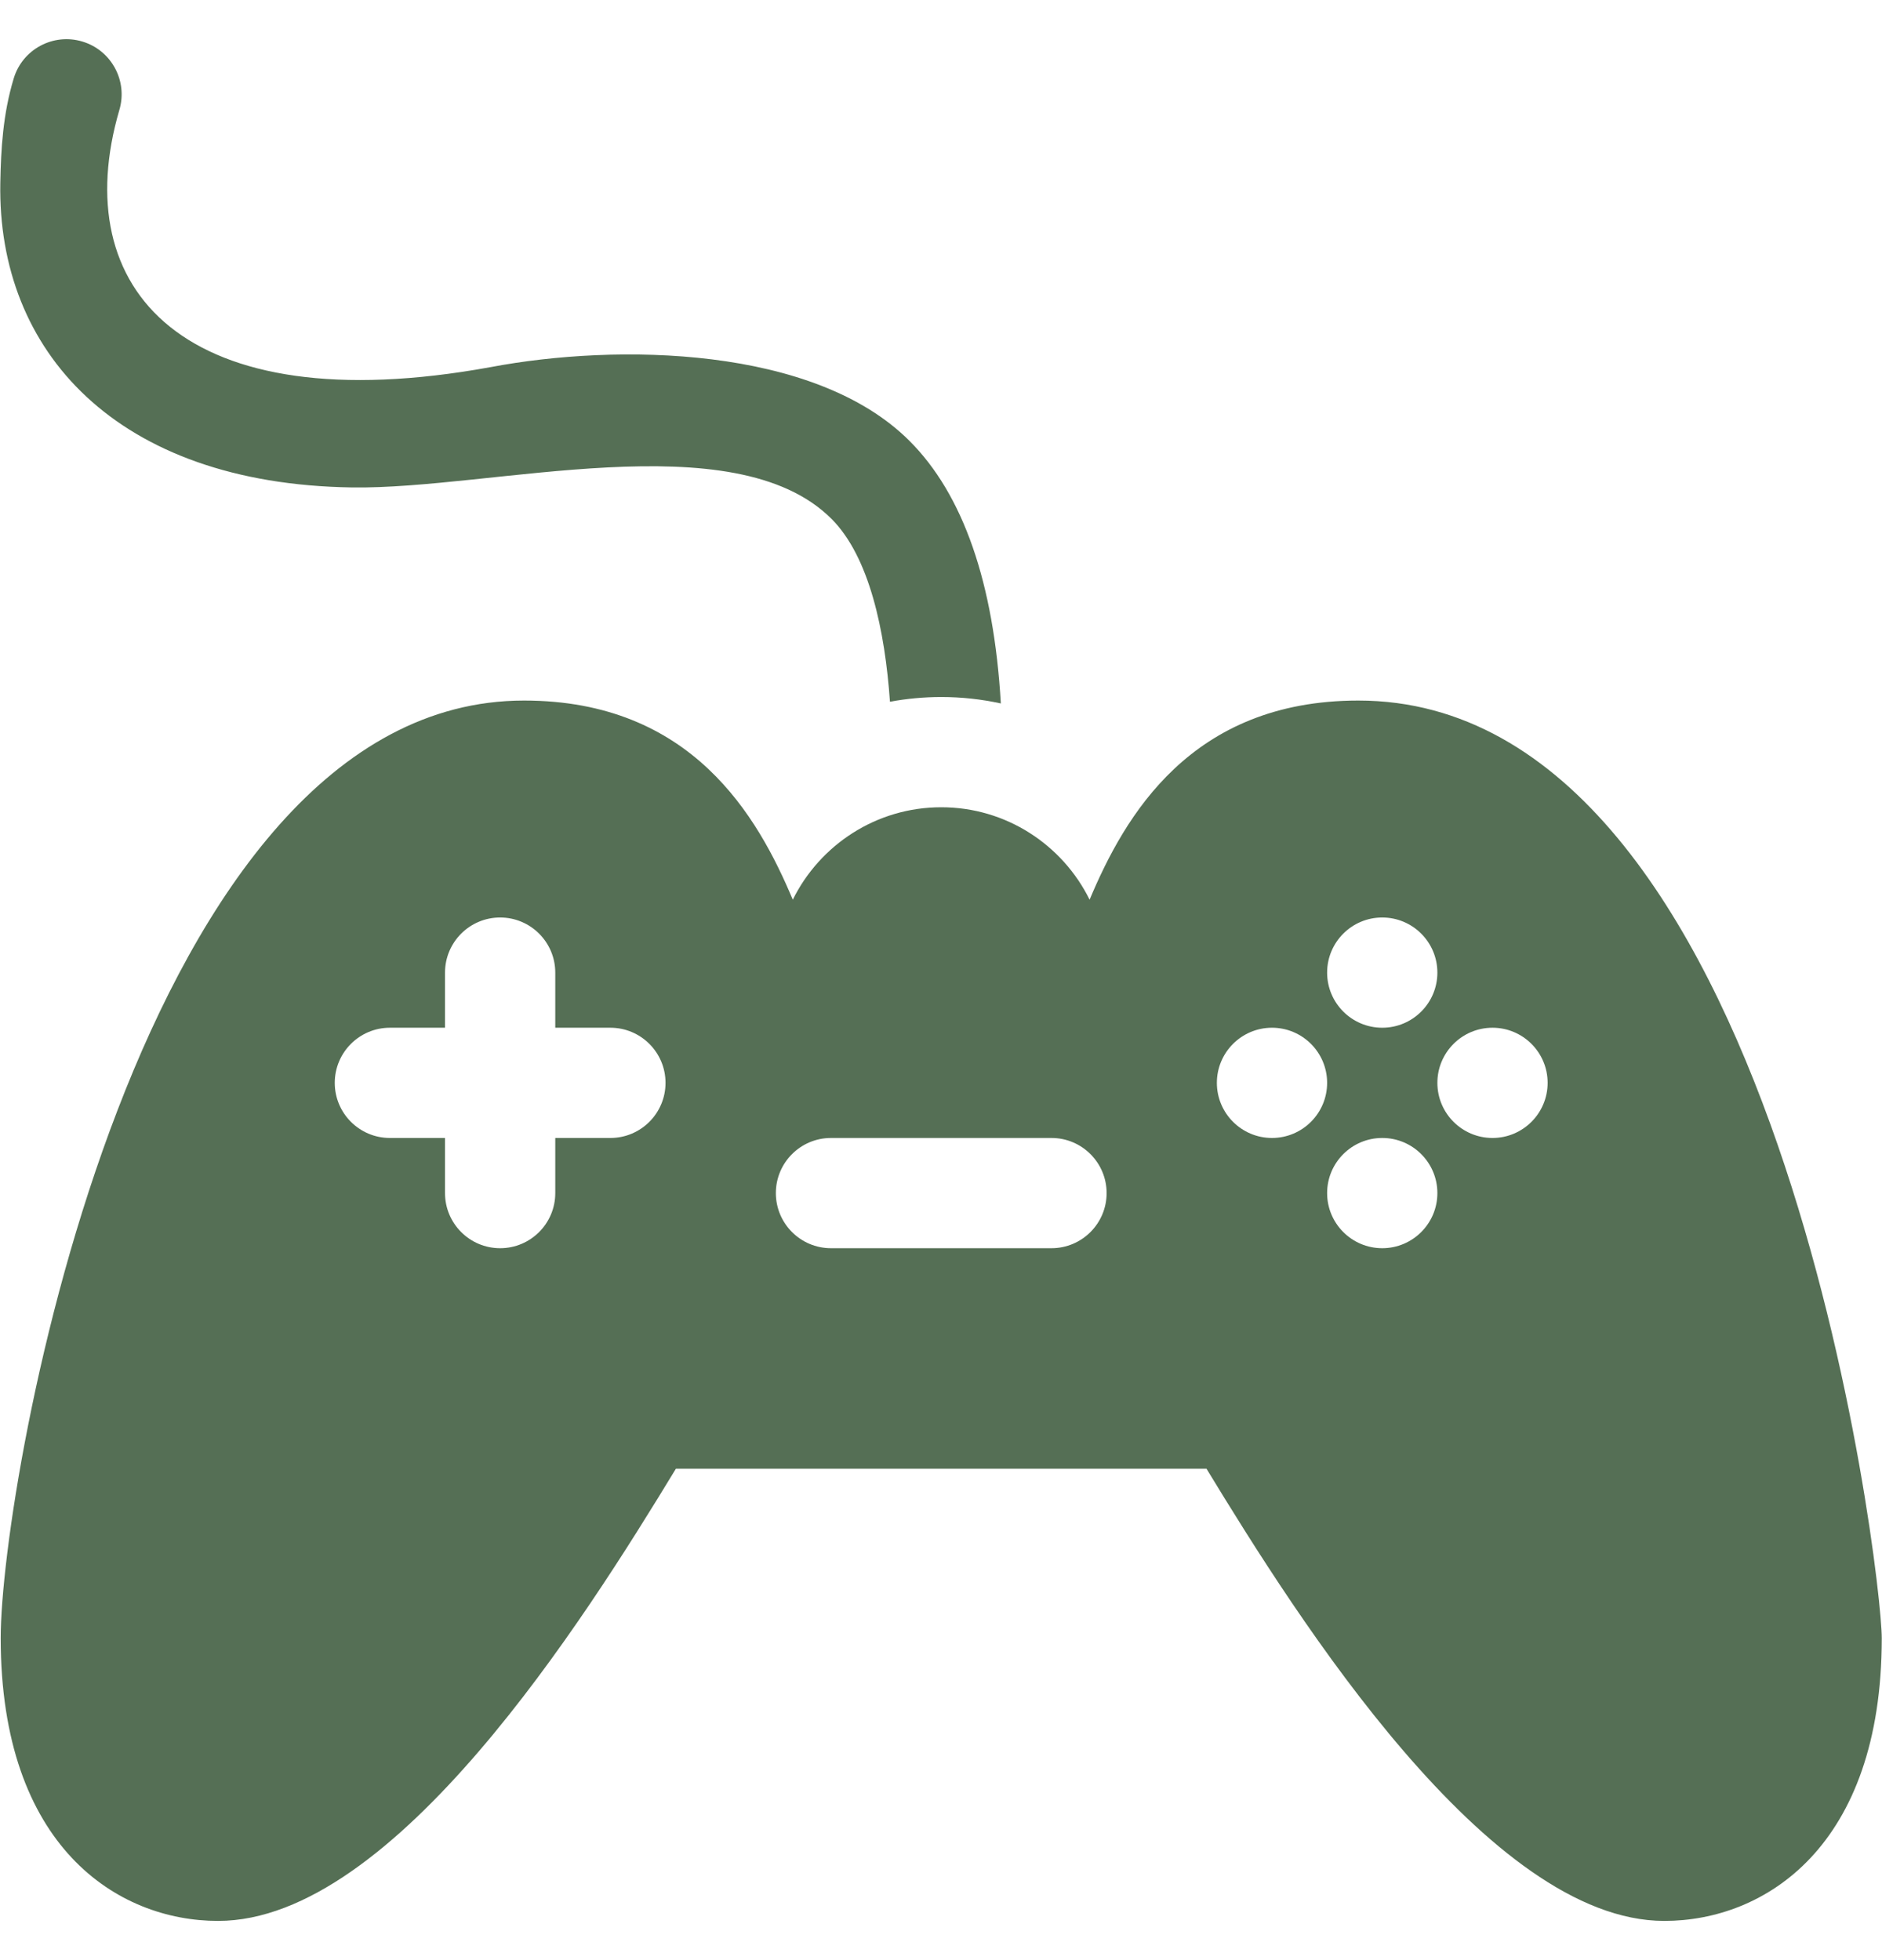
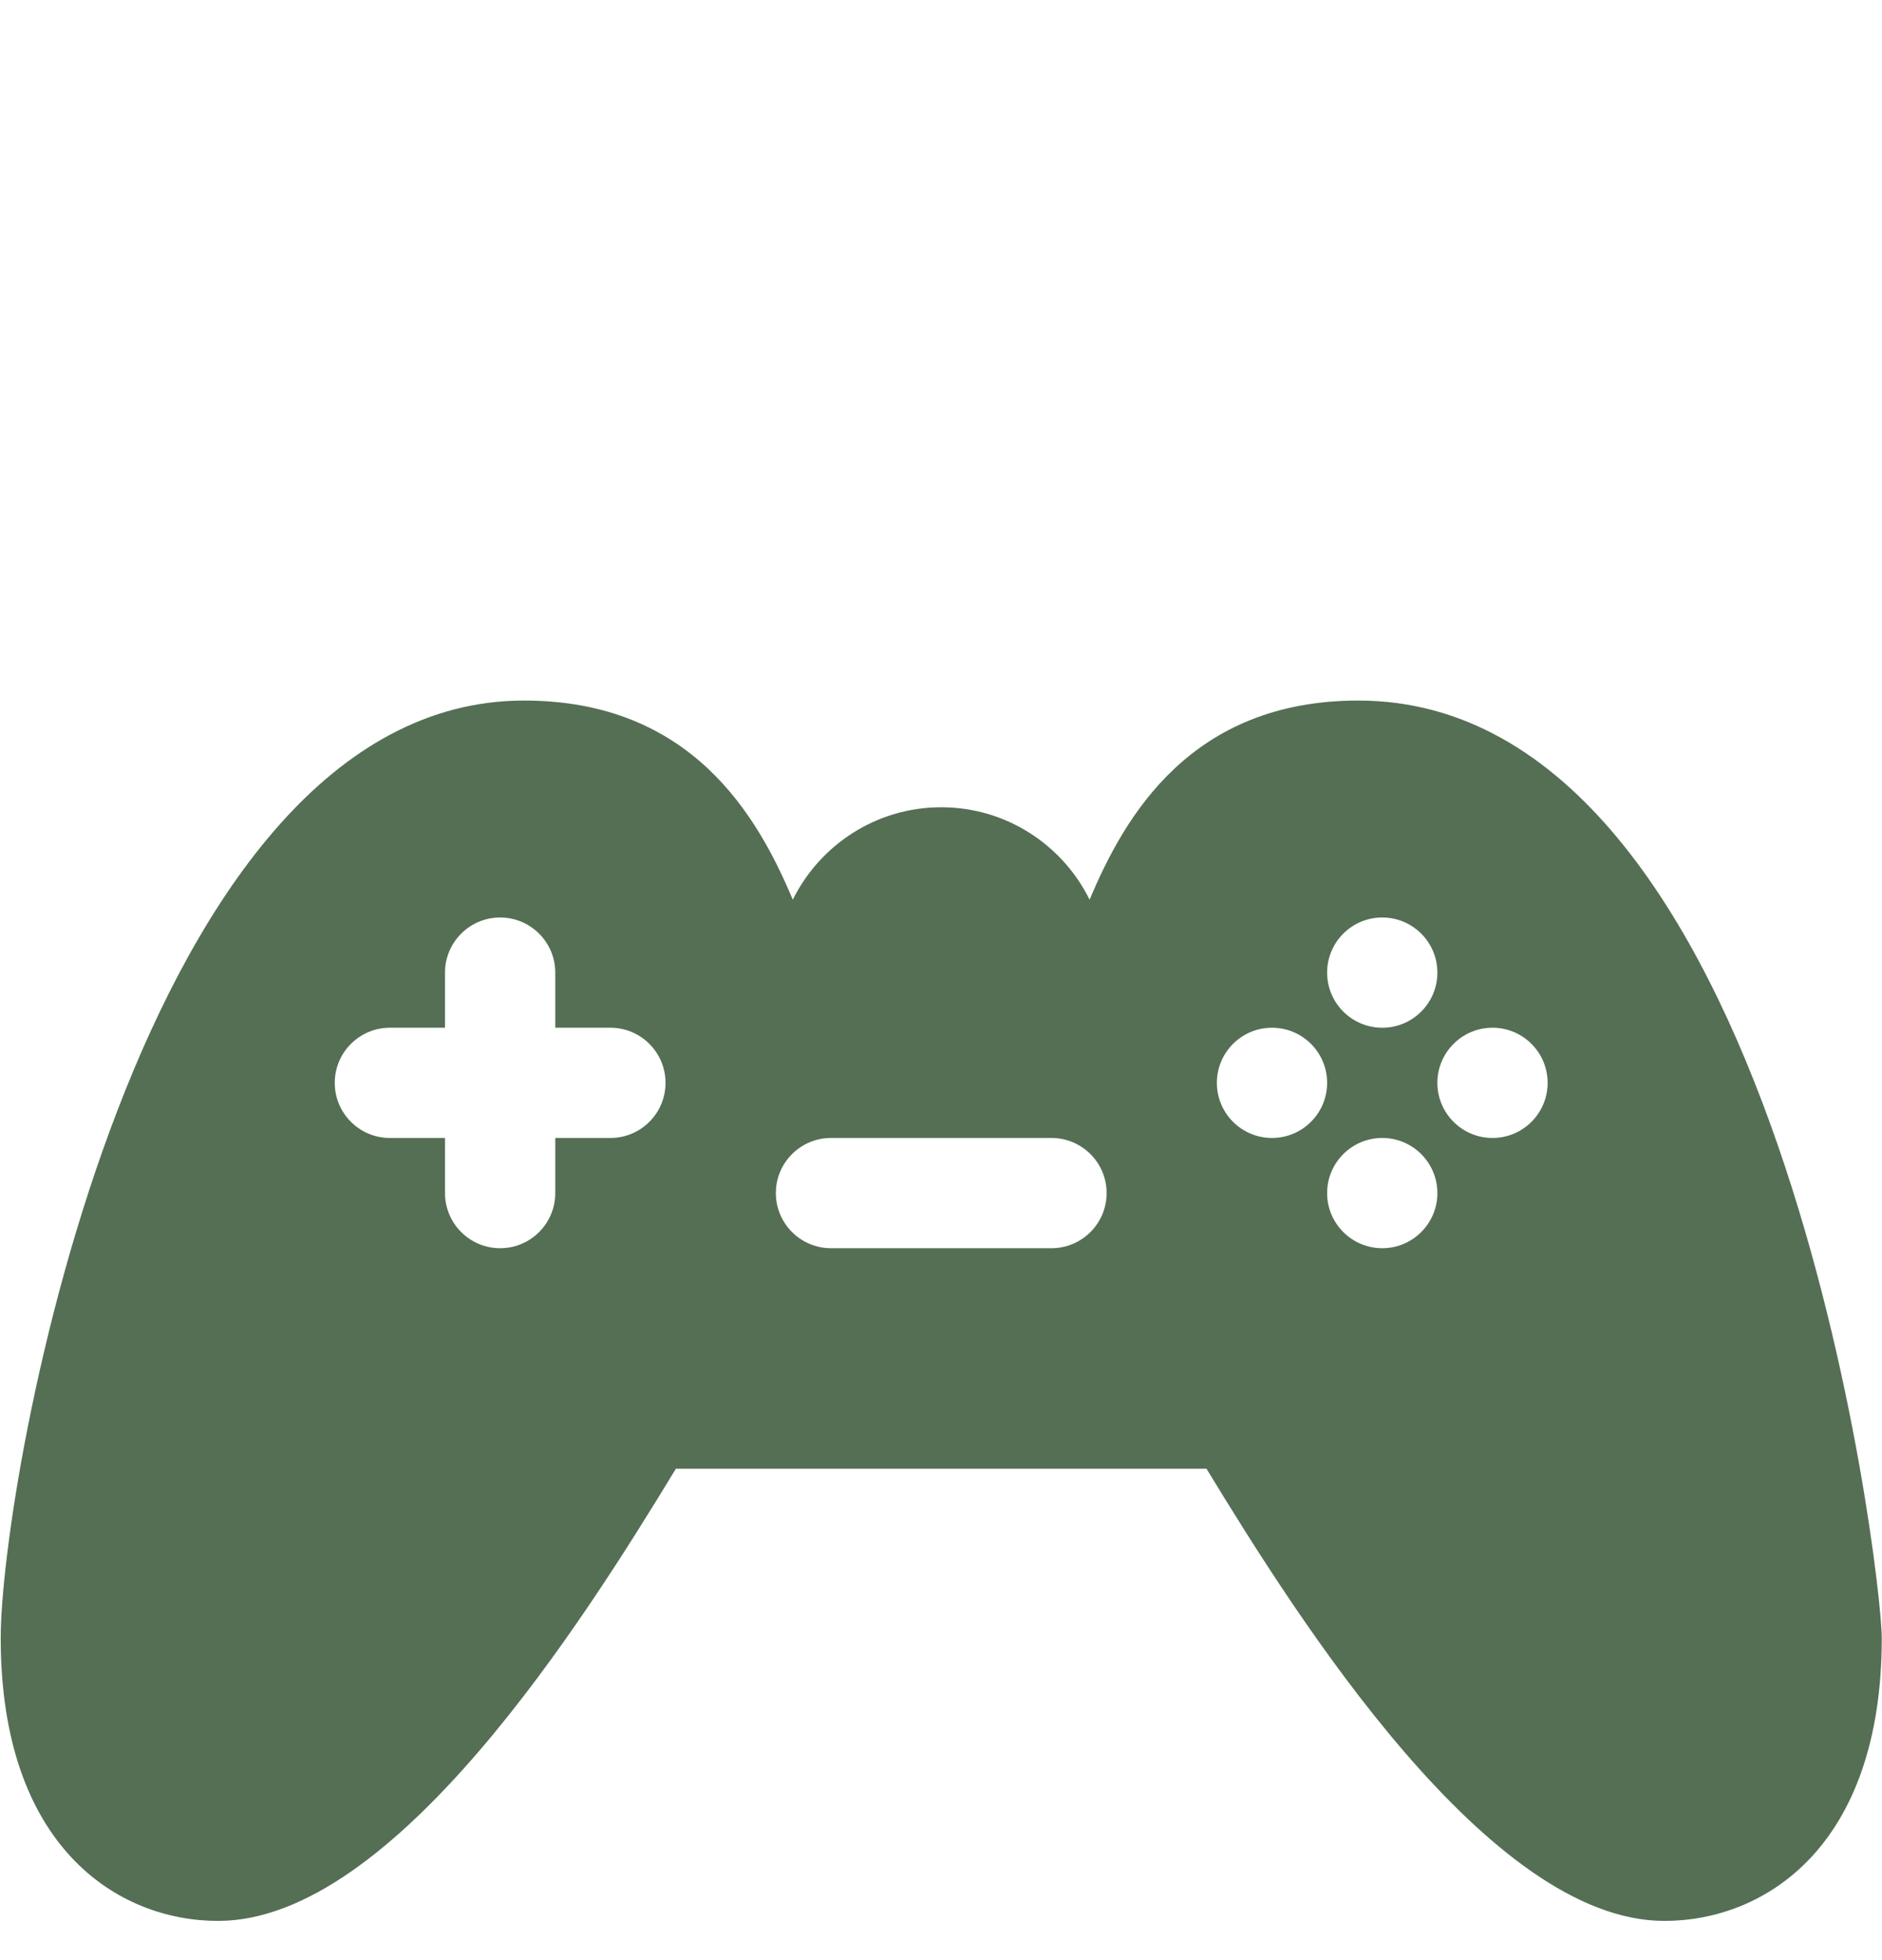
<svg xmlns="http://www.w3.org/2000/svg" width="24" height="25" viewBox="0 0 24 25" fill="none">
-   <path d="M17.322 8.935C15.186 8.935 14.343 10.408 13.895 11.475C13.551 10.777 12.832 10.296 12.003 10.296C11.174 10.296 10.455 10.777 10.11 11.475C9.662 10.408 8.82 8.935 6.683 8.935C1.757 8.935 0.009 18.882 0.009 20.893C0.009 23.556 1.502 24.5 2.781 24.5C5.032 24.5 7.452 20.654 8.619 18.733H15.386C16.553 20.652 18.982 24.5 21.224 24.5C22.503 24.5 23.997 23.556 23.997 20.893C23.997 20.048 22.679 8.935 17.322 8.935ZM7.784 14.514H7.081V15.217C7.081 15.605 6.766 15.92 6.378 15.92C5.99 15.92 5.675 15.605 5.675 15.217V14.514H4.972C4.584 14.514 4.269 14.199 4.269 13.811C4.269 13.423 4.584 13.108 4.972 13.108H5.675V12.405C5.675 12.017 5.99 11.702 6.378 11.702C6.766 11.702 7.081 12.017 7.081 12.405V13.108H7.784C8.172 13.108 8.487 13.423 8.487 13.811C8.487 14.199 8.172 14.514 7.784 14.514ZM13.409 15.92H10.597C10.209 15.92 9.894 15.605 9.894 15.217C9.894 14.829 10.209 14.514 10.597 14.514H13.409C13.797 14.514 14.112 14.829 14.112 15.217C14.112 15.605 13.797 15.92 13.409 15.92ZM17.627 11.702C18.015 11.702 18.33 12.017 18.33 12.405C18.33 12.793 18.015 13.108 17.627 13.108C17.239 13.108 16.924 12.793 16.924 12.405C16.924 12.017 17.239 11.702 17.627 11.702ZM16.221 14.514C15.833 14.514 15.518 14.199 15.518 13.811C15.518 13.423 15.833 13.108 16.221 13.108C16.609 13.108 16.924 13.423 16.924 13.811C16.924 14.199 16.609 14.514 16.221 14.514ZM17.627 15.92C17.239 15.92 16.924 15.605 16.924 15.217C16.924 14.829 17.239 14.514 17.627 14.514C18.015 14.514 18.33 14.829 18.33 15.217C18.33 15.605 18.015 15.92 17.627 15.92ZM19.033 14.514C18.645 14.514 18.33 14.199 18.33 13.811C18.33 13.423 18.645 13.108 19.033 13.108C19.421 13.108 19.736 13.423 19.736 13.811C19.736 14.199 19.421 14.514 19.033 14.514Z" fill="#556F55" />
-   <path d="M12.763 8.972C12.517 8.918 12.262 8.89 12.003 8.89C11.78 8.89 11.562 8.911 11.349 8.95C11.286 8.046 11.087 7.101 10.604 6.618C9.361 5.375 6.276 6.244 4.488 6.217C1.483 6.172 -0.036 4.476 0.004 2.332C0.012 1.903 0.037 1.456 0.175 1C0.287 0.628 0.679 0.418 1.051 0.53C1.422 0.642 1.632 1.033 1.522 1.403C0.854 3.686 2.331 5.397 6.253 4.683C7.874 4.376 10.387 4.412 11.598 5.623C12.283 6.307 12.674 7.434 12.763 8.972Z" fill="#556F55" />
+   <path d="M17.322 8.935C15.186 8.935 14.343 10.408 13.895 11.475C13.551 10.777 12.832 10.296 12.003 10.296C11.174 10.296 10.455 10.777 10.11 11.475C9.662 10.408 8.82 8.935 6.683 8.935C1.757 8.935 0.009 18.882 0.009 20.893C0.009 23.556 1.502 24.5 2.781 24.5C5.032 24.5 7.452 20.654 8.619 18.733H15.386C16.553 20.652 18.982 24.5 21.224 24.5C22.503 24.5 23.997 23.556 23.997 20.893C23.997 20.048 22.679 8.935 17.322 8.935ZM7.784 14.514H7.081V15.217C7.081 15.605 6.766 15.92 6.378 15.92C5.99 15.92 5.675 15.605 5.675 15.217V14.514H4.972C4.584 14.514 4.269 14.199 4.269 13.811C4.269 13.423 4.584 13.108 4.972 13.108H5.675V12.405C5.675 12.017 5.99 11.702 6.378 11.702C6.766 11.702 7.081 12.017 7.081 12.405V13.108H7.784C8.172 13.108 8.487 13.423 8.487 13.811C8.487 14.199 8.172 14.514 7.784 14.514ZM13.409 15.92H10.597C10.209 15.92 9.894 15.605 9.894 15.217C9.894 14.829 10.209 14.514 10.597 14.514H13.409C13.797 14.514 14.112 14.829 14.112 15.217C14.112 15.605 13.797 15.92 13.409 15.92ZM17.627 11.702C18.015 11.702 18.33 12.017 18.33 12.405C18.33 12.793 18.015 13.108 17.627 13.108C17.239 13.108 16.924 12.793 16.924 12.405C16.924 12.017 17.239 11.702 17.627 11.702ZM16.221 14.514C15.833 14.514 15.518 14.199 15.518 13.811C15.518 13.423 15.833 13.108 16.221 13.108C16.609 13.108 16.924 13.423 16.924 13.811C16.924 14.199 16.609 14.514 16.221 14.514M17.627 15.92C17.239 15.92 16.924 15.605 16.924 15.217C16.924 14.829 17.239 14.514 17.627 14.514C18.015 14.514 18.33 14.829 18.33 15.217C18.33 15.605 18.015 15.92 17.627 15.92ZM19.033 14.514C18.645 14.514 18.33 14.199 18.33 13.811C18.33 13.423 18.645 13.108 19.033 13.108C19.421 13.108 19.736 13.423 19.736 13.811C19.736 14.199 19.421 14.514 19.033 14.514Z" fill="#556F55" />
</svg>